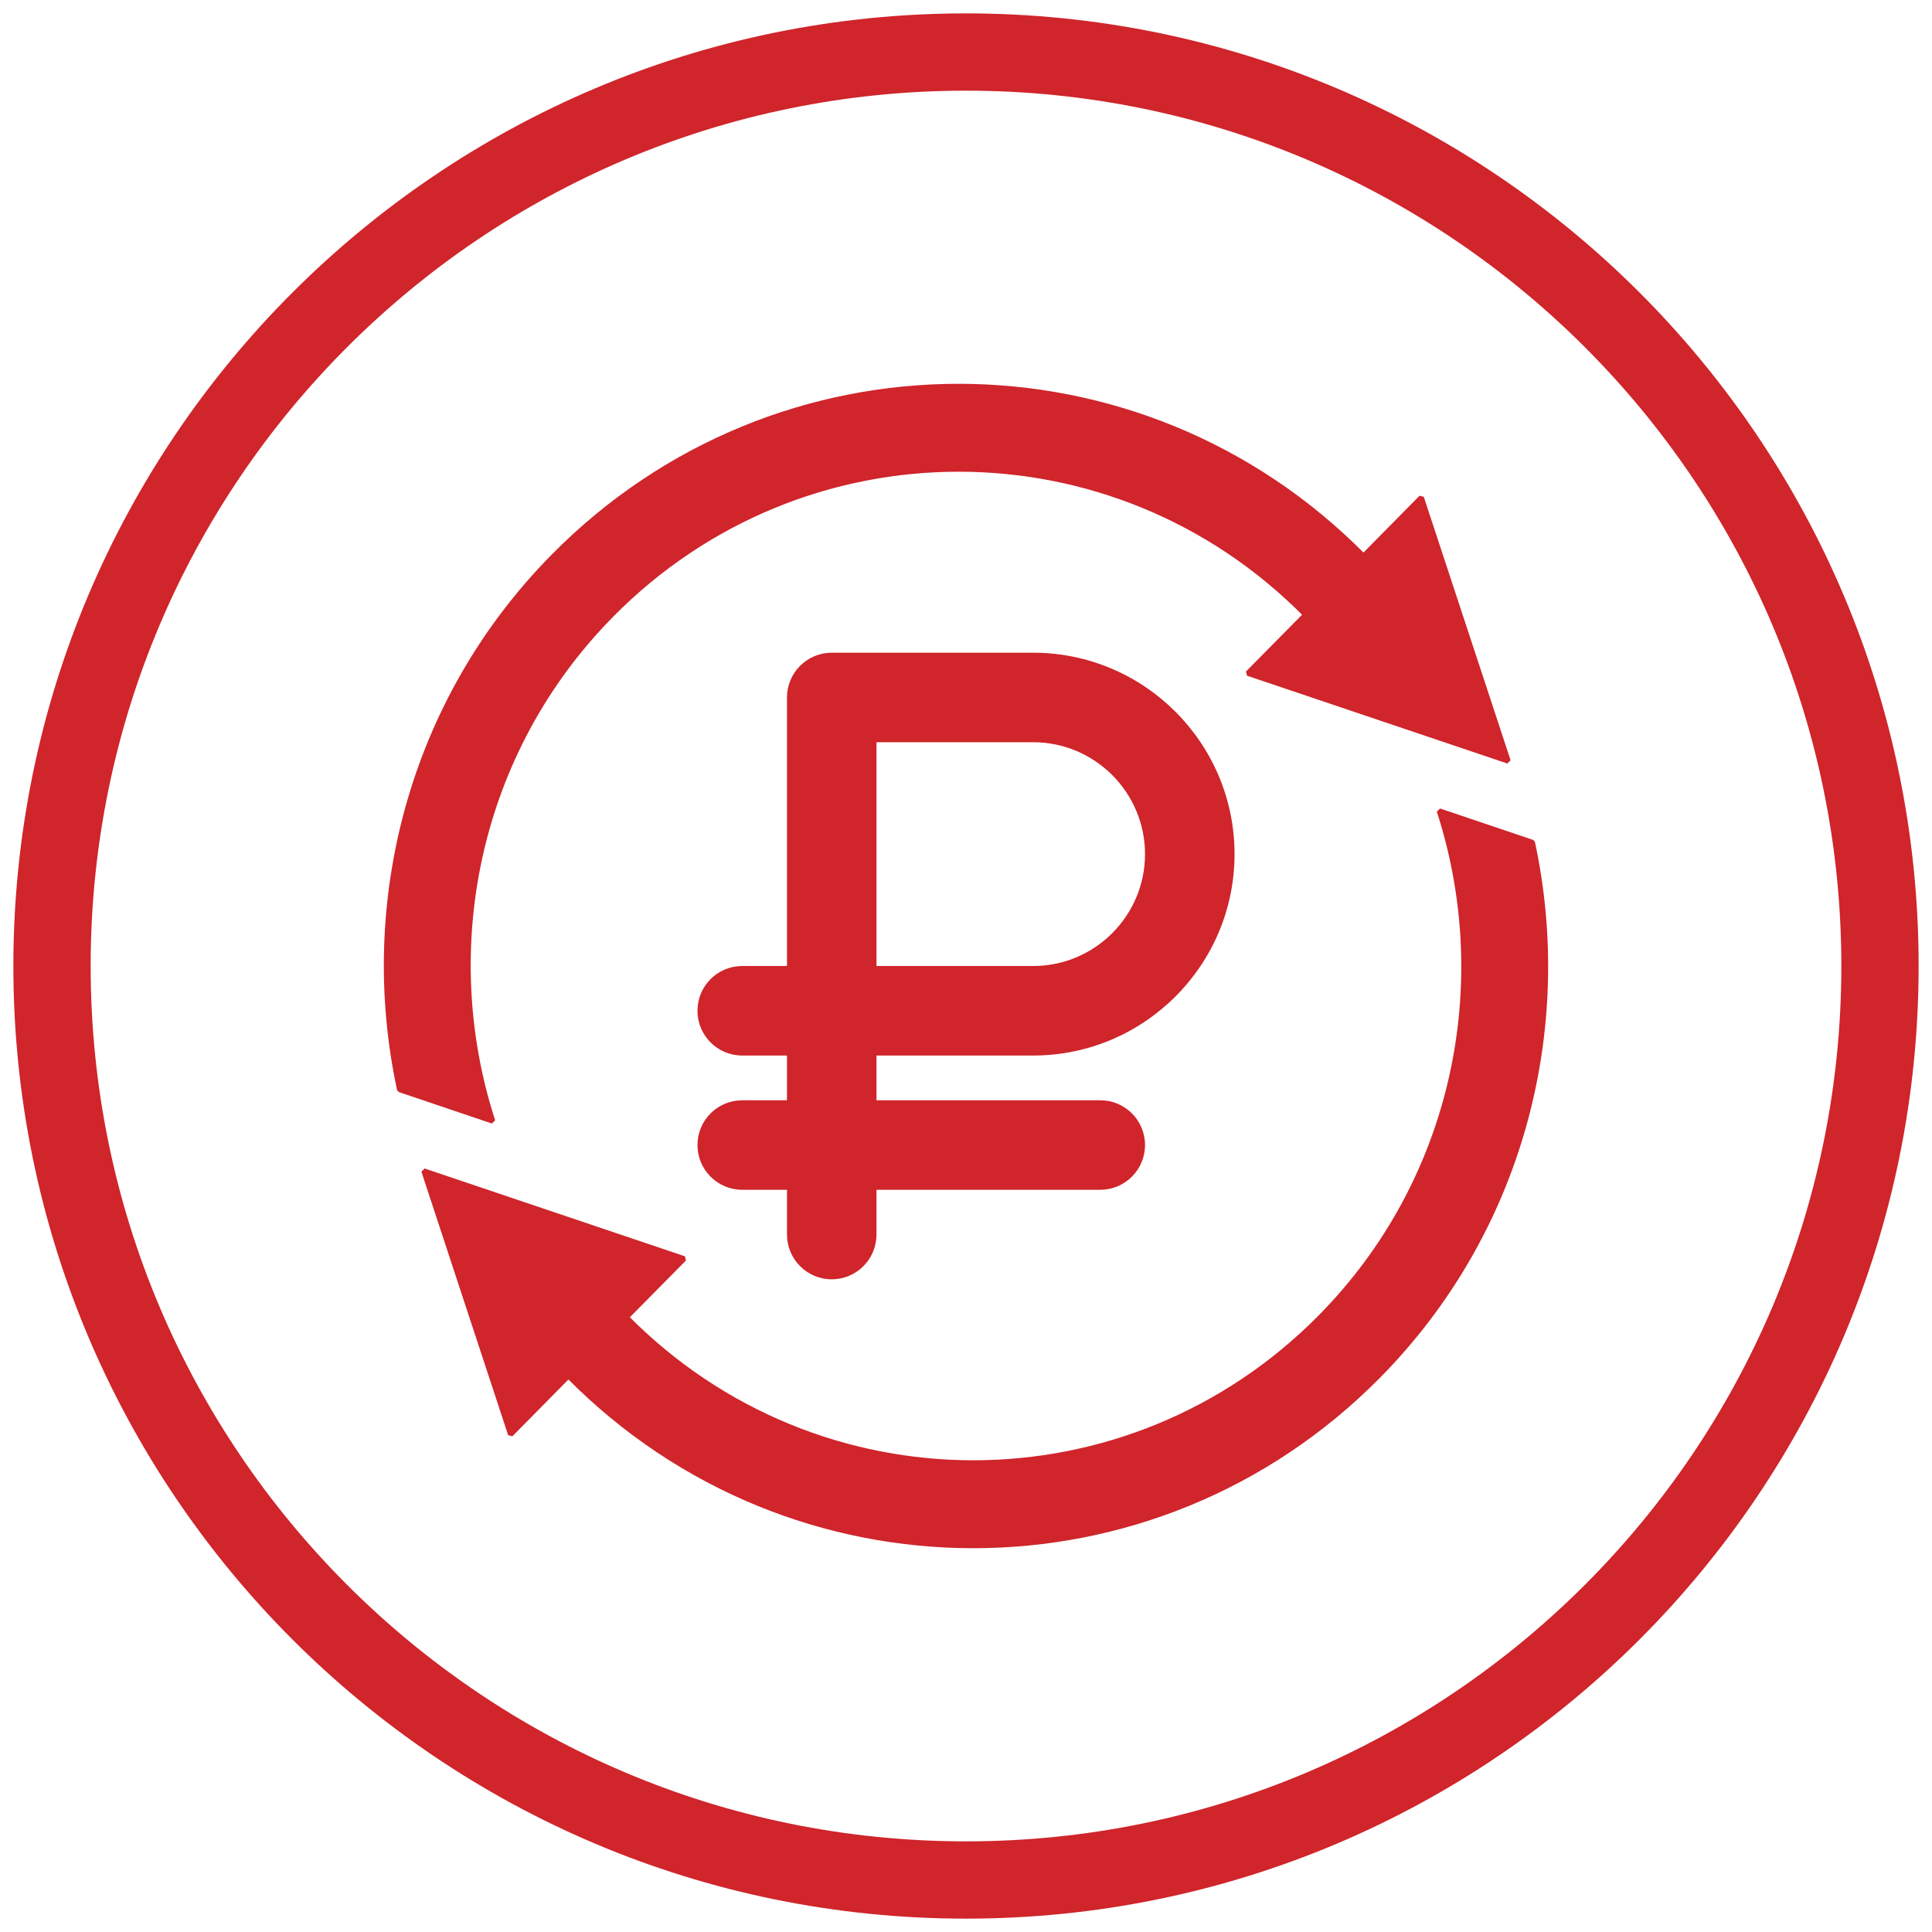
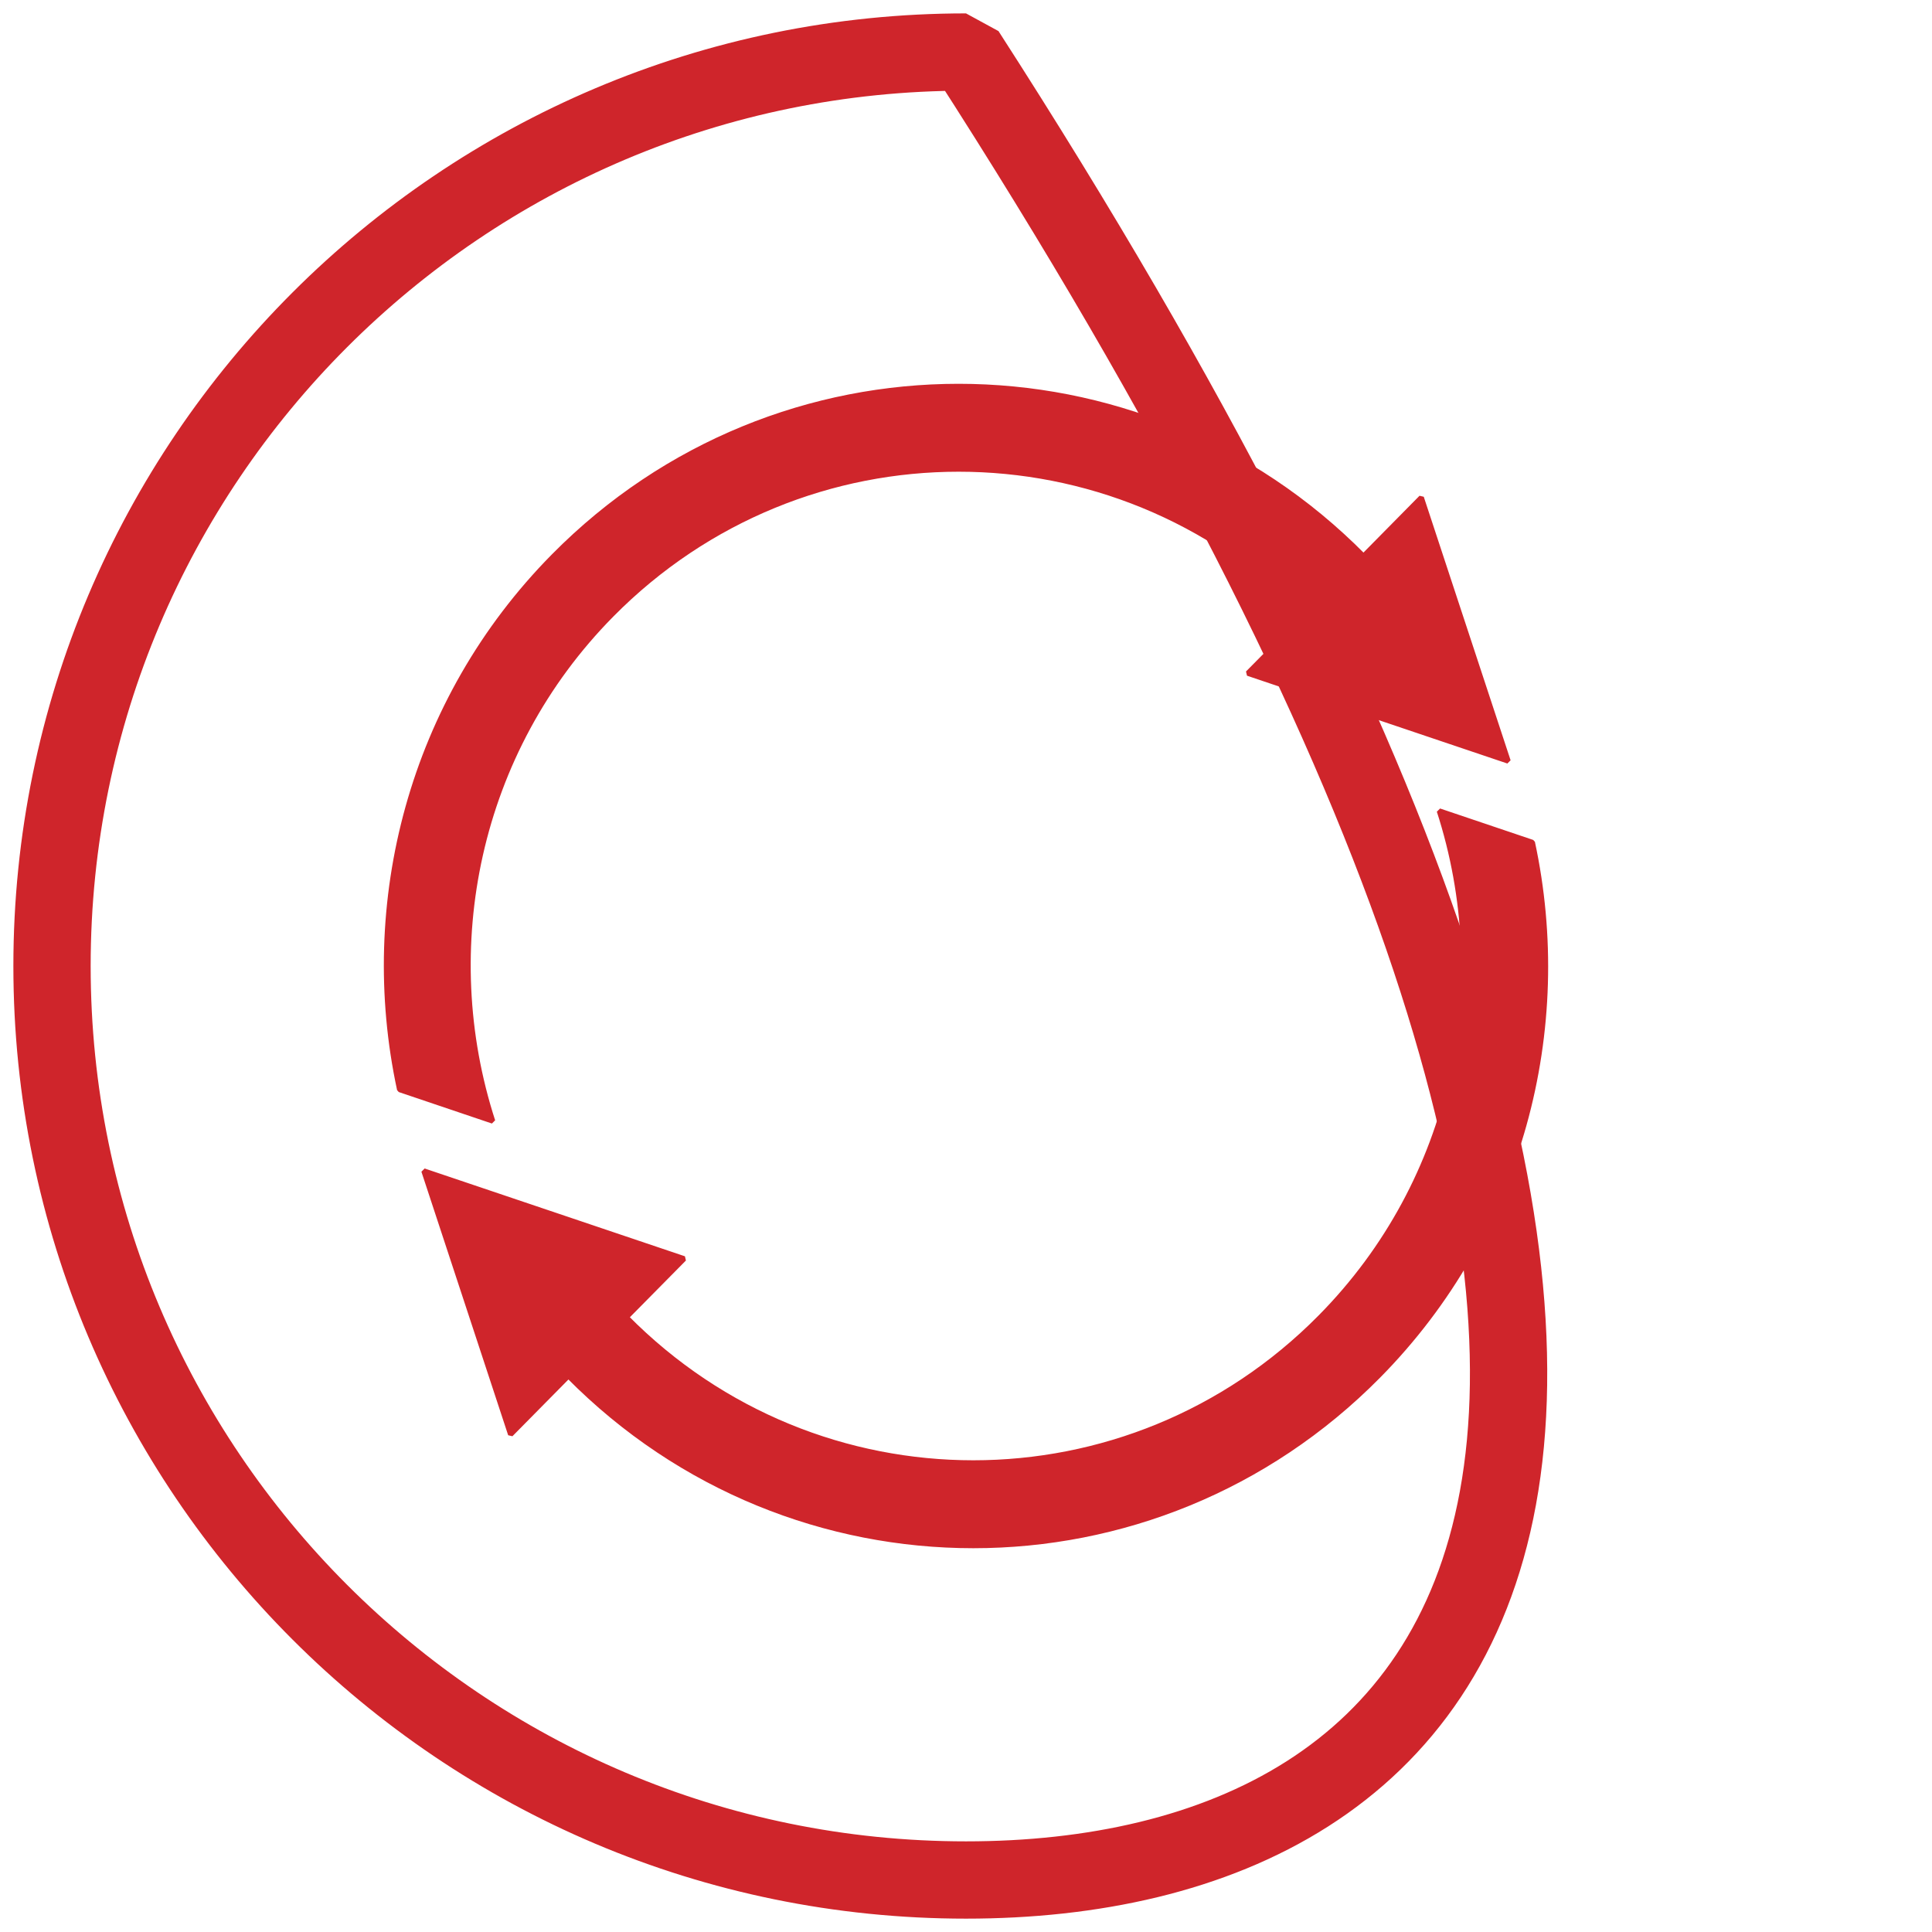
<svg xmlns="http://www.w3.org/2000/svg" stroke-width="0.501" stroke-linejoin="bevel" fill-rule="evenodd" version="1.1" overflow="visible" width="236.75pt" height="236.75pt" viewBox="0 0 236.75 236.75">
  <defs> </defs>
  <g id="Document" fill="none" stroke="black" font-family="Times New Roman" font-size="16" transform="scale(1 -1)">
    <g id="Spread" transform="translate(0 -236.75)">
      <g id="Layer 1">
        <g id="Group" stroke-linejoin="miter" stroke-miterlimit="79.84">
          <g id="Group_1">
            <g id="Group_2">
              <g id="Group_3" stroke="#cf252b">
                <g id="Group_4">
                  <g id="Group_5">
                    <g id="Group_6">
                      <g id="Group_7" fill="#cf252b" stroke-width="0.625" stroke-miterlimit="159.102">
                        <path d="M 74.938,161.42 C 98.436,185.204 136.511,185.204 159.997,161.42 L 152.909,154.245 L 184.814,143.484 L 174.172,175.779 L 167.084,168.595 C 139.674,196.343 95.258,196.343 67.852,168.595 C 50.32,150.847 44.056,126.054 48.966,103.224 L 60.378,99.368 C 53.533,120.495 58.354,144.634 74.938,161.42 Z" marker-start="none" marker-end="none" />
                        <path d="M 176.37,137.38 C 183.213,116.254 178.396,92.116 161.803,75.33 C 138.308,51.546 100.24,51.546 76.744,75.33 L 83.832,82.505 L 51.937,93.265 L 62.569,60.97 L 73.201,71.739 L 69.658,68.144 C 97.065,40.408 141.488,40.408 168.889,68.144 C 186.433,85.9 192.691,110.684 187.784,133.525 L 176.37,137.38 Z" marker-start="none" marker-end="none" />
                      </g>
-                       <path d="M 118.375,230.374 C 180.199,230.374 230.376,180.198 230.376,118.373 C 230.376,56.549 180.199,6.372 118.375,6.372 C 56.55,6.372 6.374,56.549 6.374,118.373 C 6.374,180.198 56.55,230.374 118.375,230.374 Z" stroke-width="9.471" marker-start="none" marker-end="none" stroke-miterlimit="159.102" />
+                       <path d="M 118.375,230.374 C 230.376,56.549 180.199,6.372 118.375,6.372 C 56.55,6.372 6.374,56.549 6.374,118.373 C 6.374,180.198 56.55,230.374 118.375,230.374 Z" stroke-width="9.471" marker-start="none" marker-end="none" stroke-miterlimit="159.102" />
                    </g>
                  </g>
                </g>
              </g>
-               <path d="M 126.601,107.404 C 140.212,107.404 151.282,118.476 151.282,132.085 C 151.282,145.695 140.209,156.765 126.601,156.765 L 101.922,156.765 C 98.893,156.765 96.438,154.309 96.438,151.281 L 96.438,118.374 L 90.953,118.374 C 87.924,118.374 85.469,115.923 85.469,112.89 C 85.469,109.857 87.924,107.404 90.953,107.404 L 96.438,107.404 L 96.438,101.921 L 90.953,101.921 C 87.924,101.921 85.469,99.465 85.469,96.437 C 85.469,93.409 87.924,90.952 90.953,90.952 L 96.438,90.952 L 96.438,85.468 C 96.438,82.439 98.893,79.983 101.922,79.983 C 104.95,79.983 107.405,82.439 107.405,85.468 L 107.405,90.952 L 134.828,90.952 C 137.857,90.952 140.312,93.409 140.312,96.437 C 140.312,99.465 137.857,101.921 134.828,101.921 L 107.405,101.921 L 107.405,107.404 L 126.601,107.404 Z M 107.405,145.796 L 126.601,145.796 C 134.16,145.796 140.312,139.642 140.312,132.085 C 140.312,124.527 134.16,118.374 126.601,118.374 L 107.405,118.374 L 107.405,145.796 Z" fill="#cf252b" stroke="none" stroke-width="0.172" marker-start="none" marker-end="none" stroke-miterlimit="159.102" />
            </g>
          </g>
        </g>
      </g>
    </g>
  </g>
</svg>